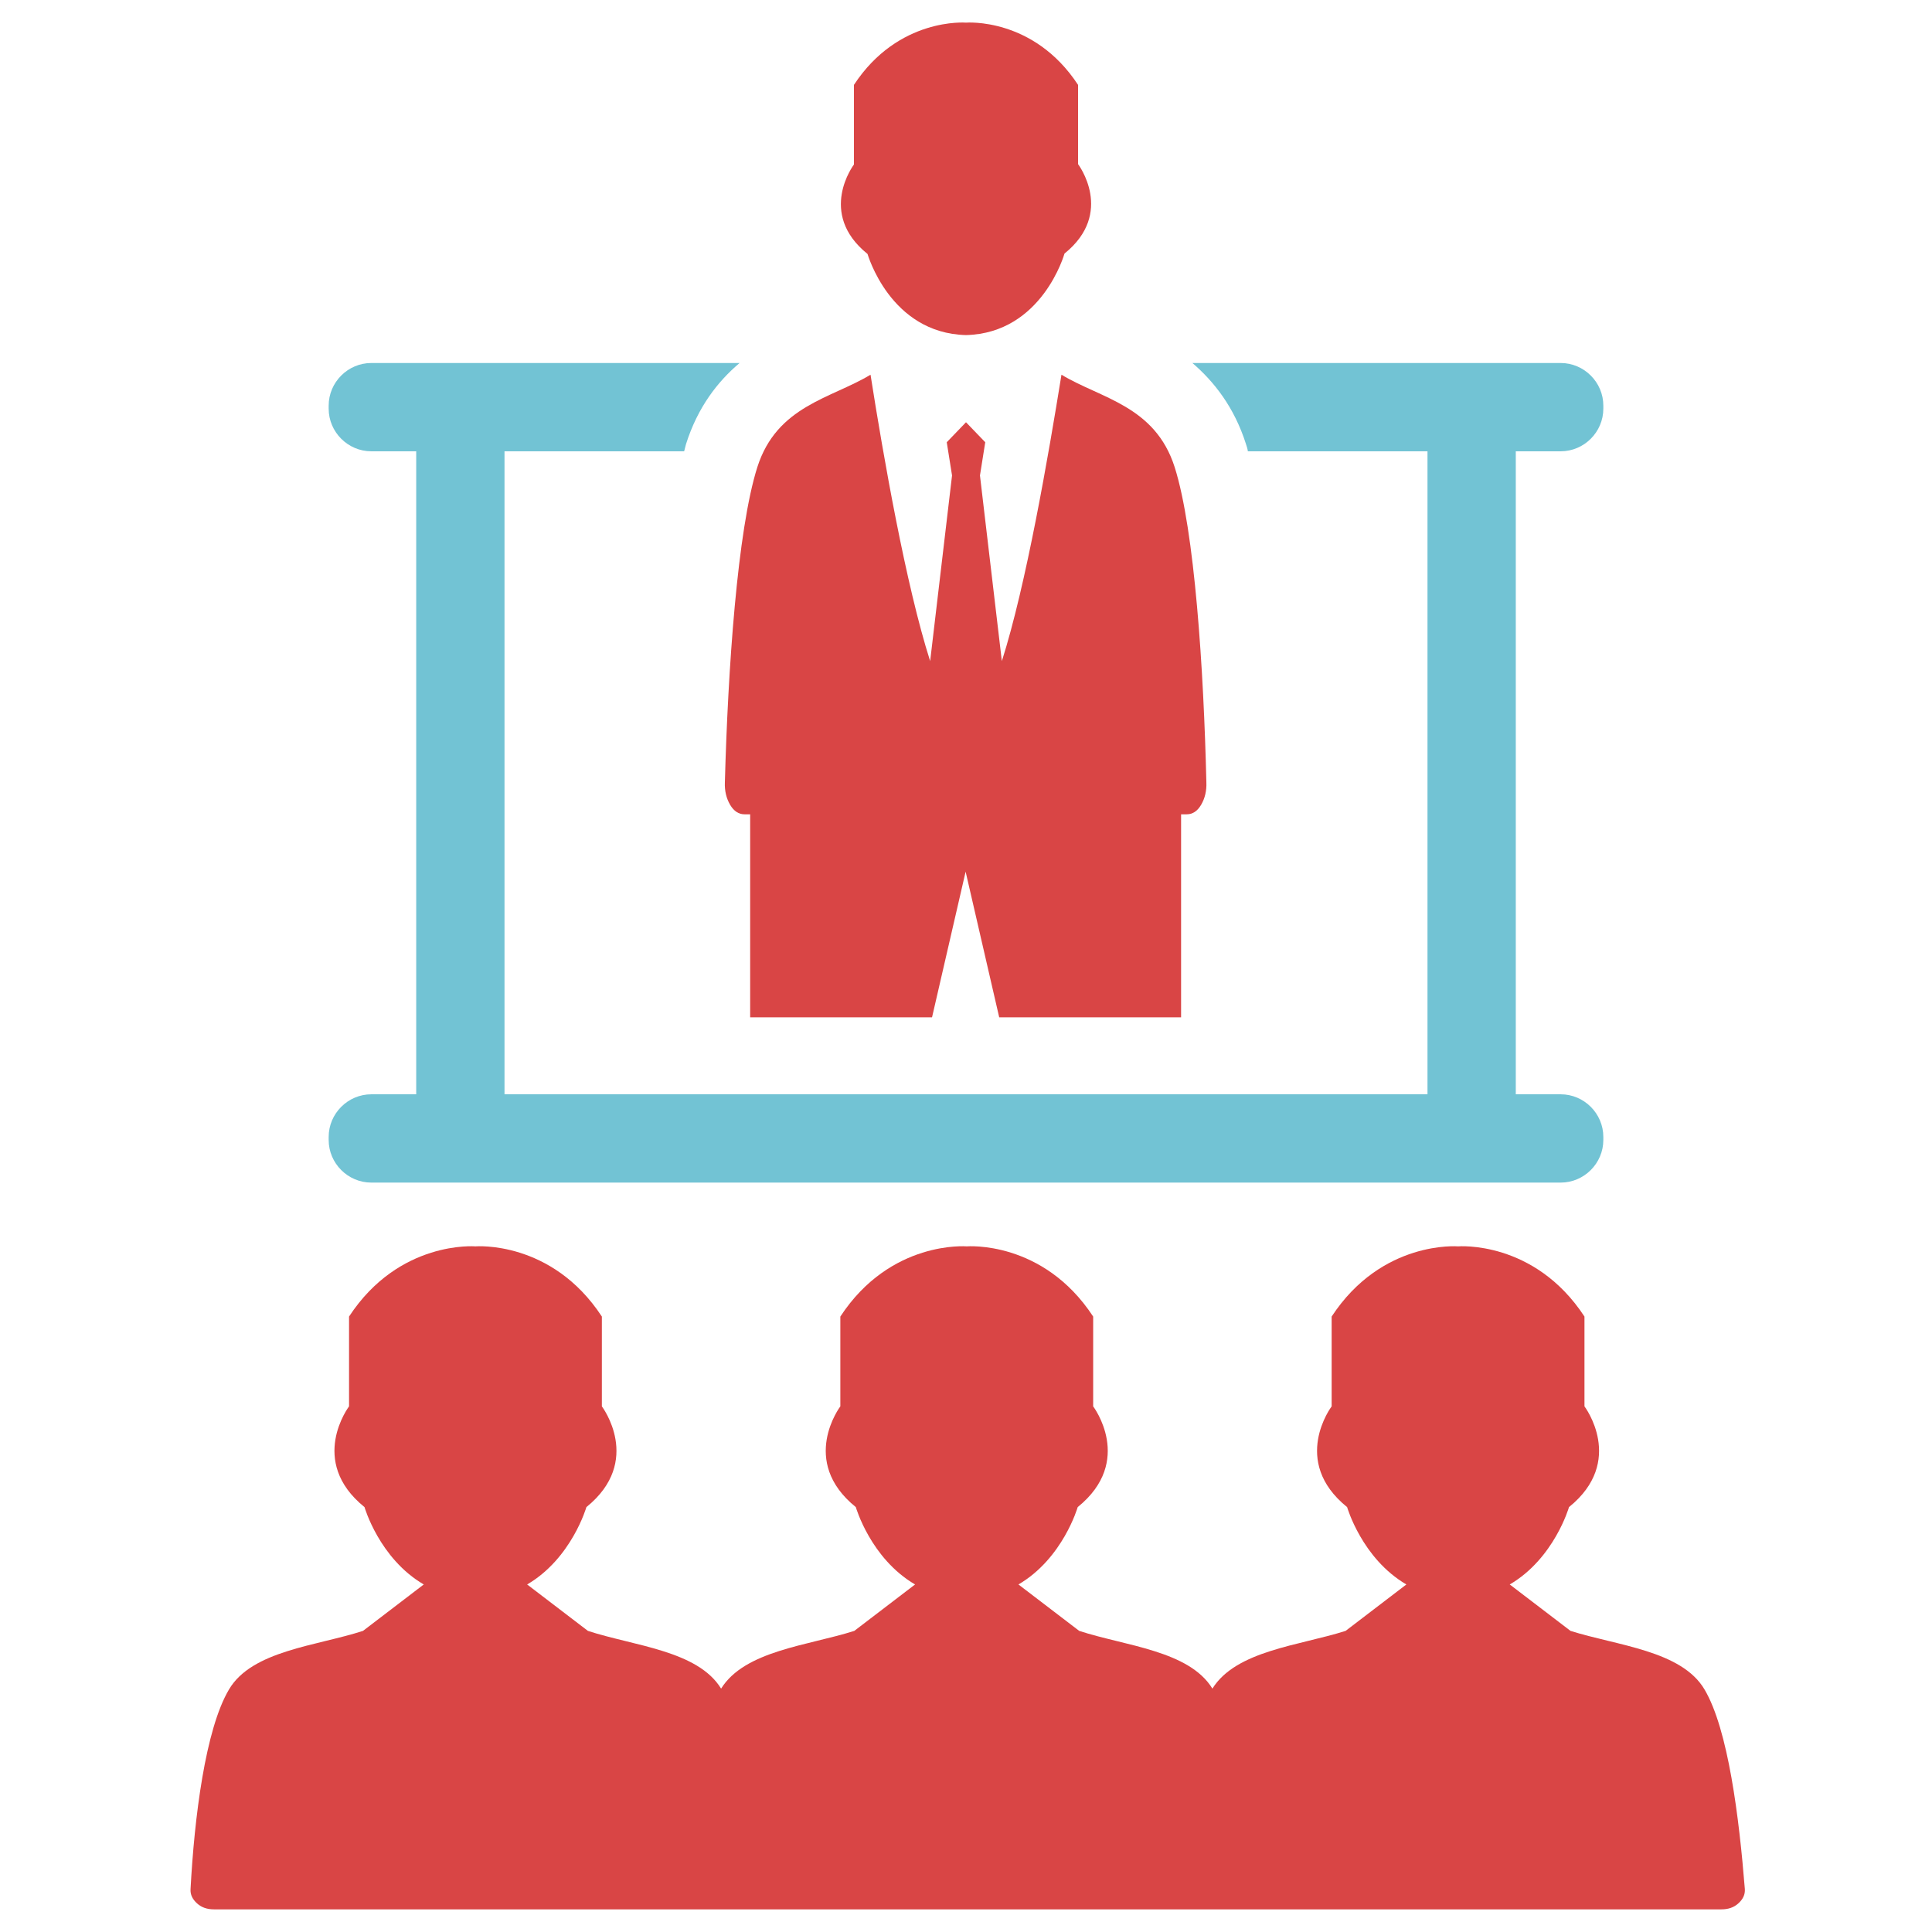
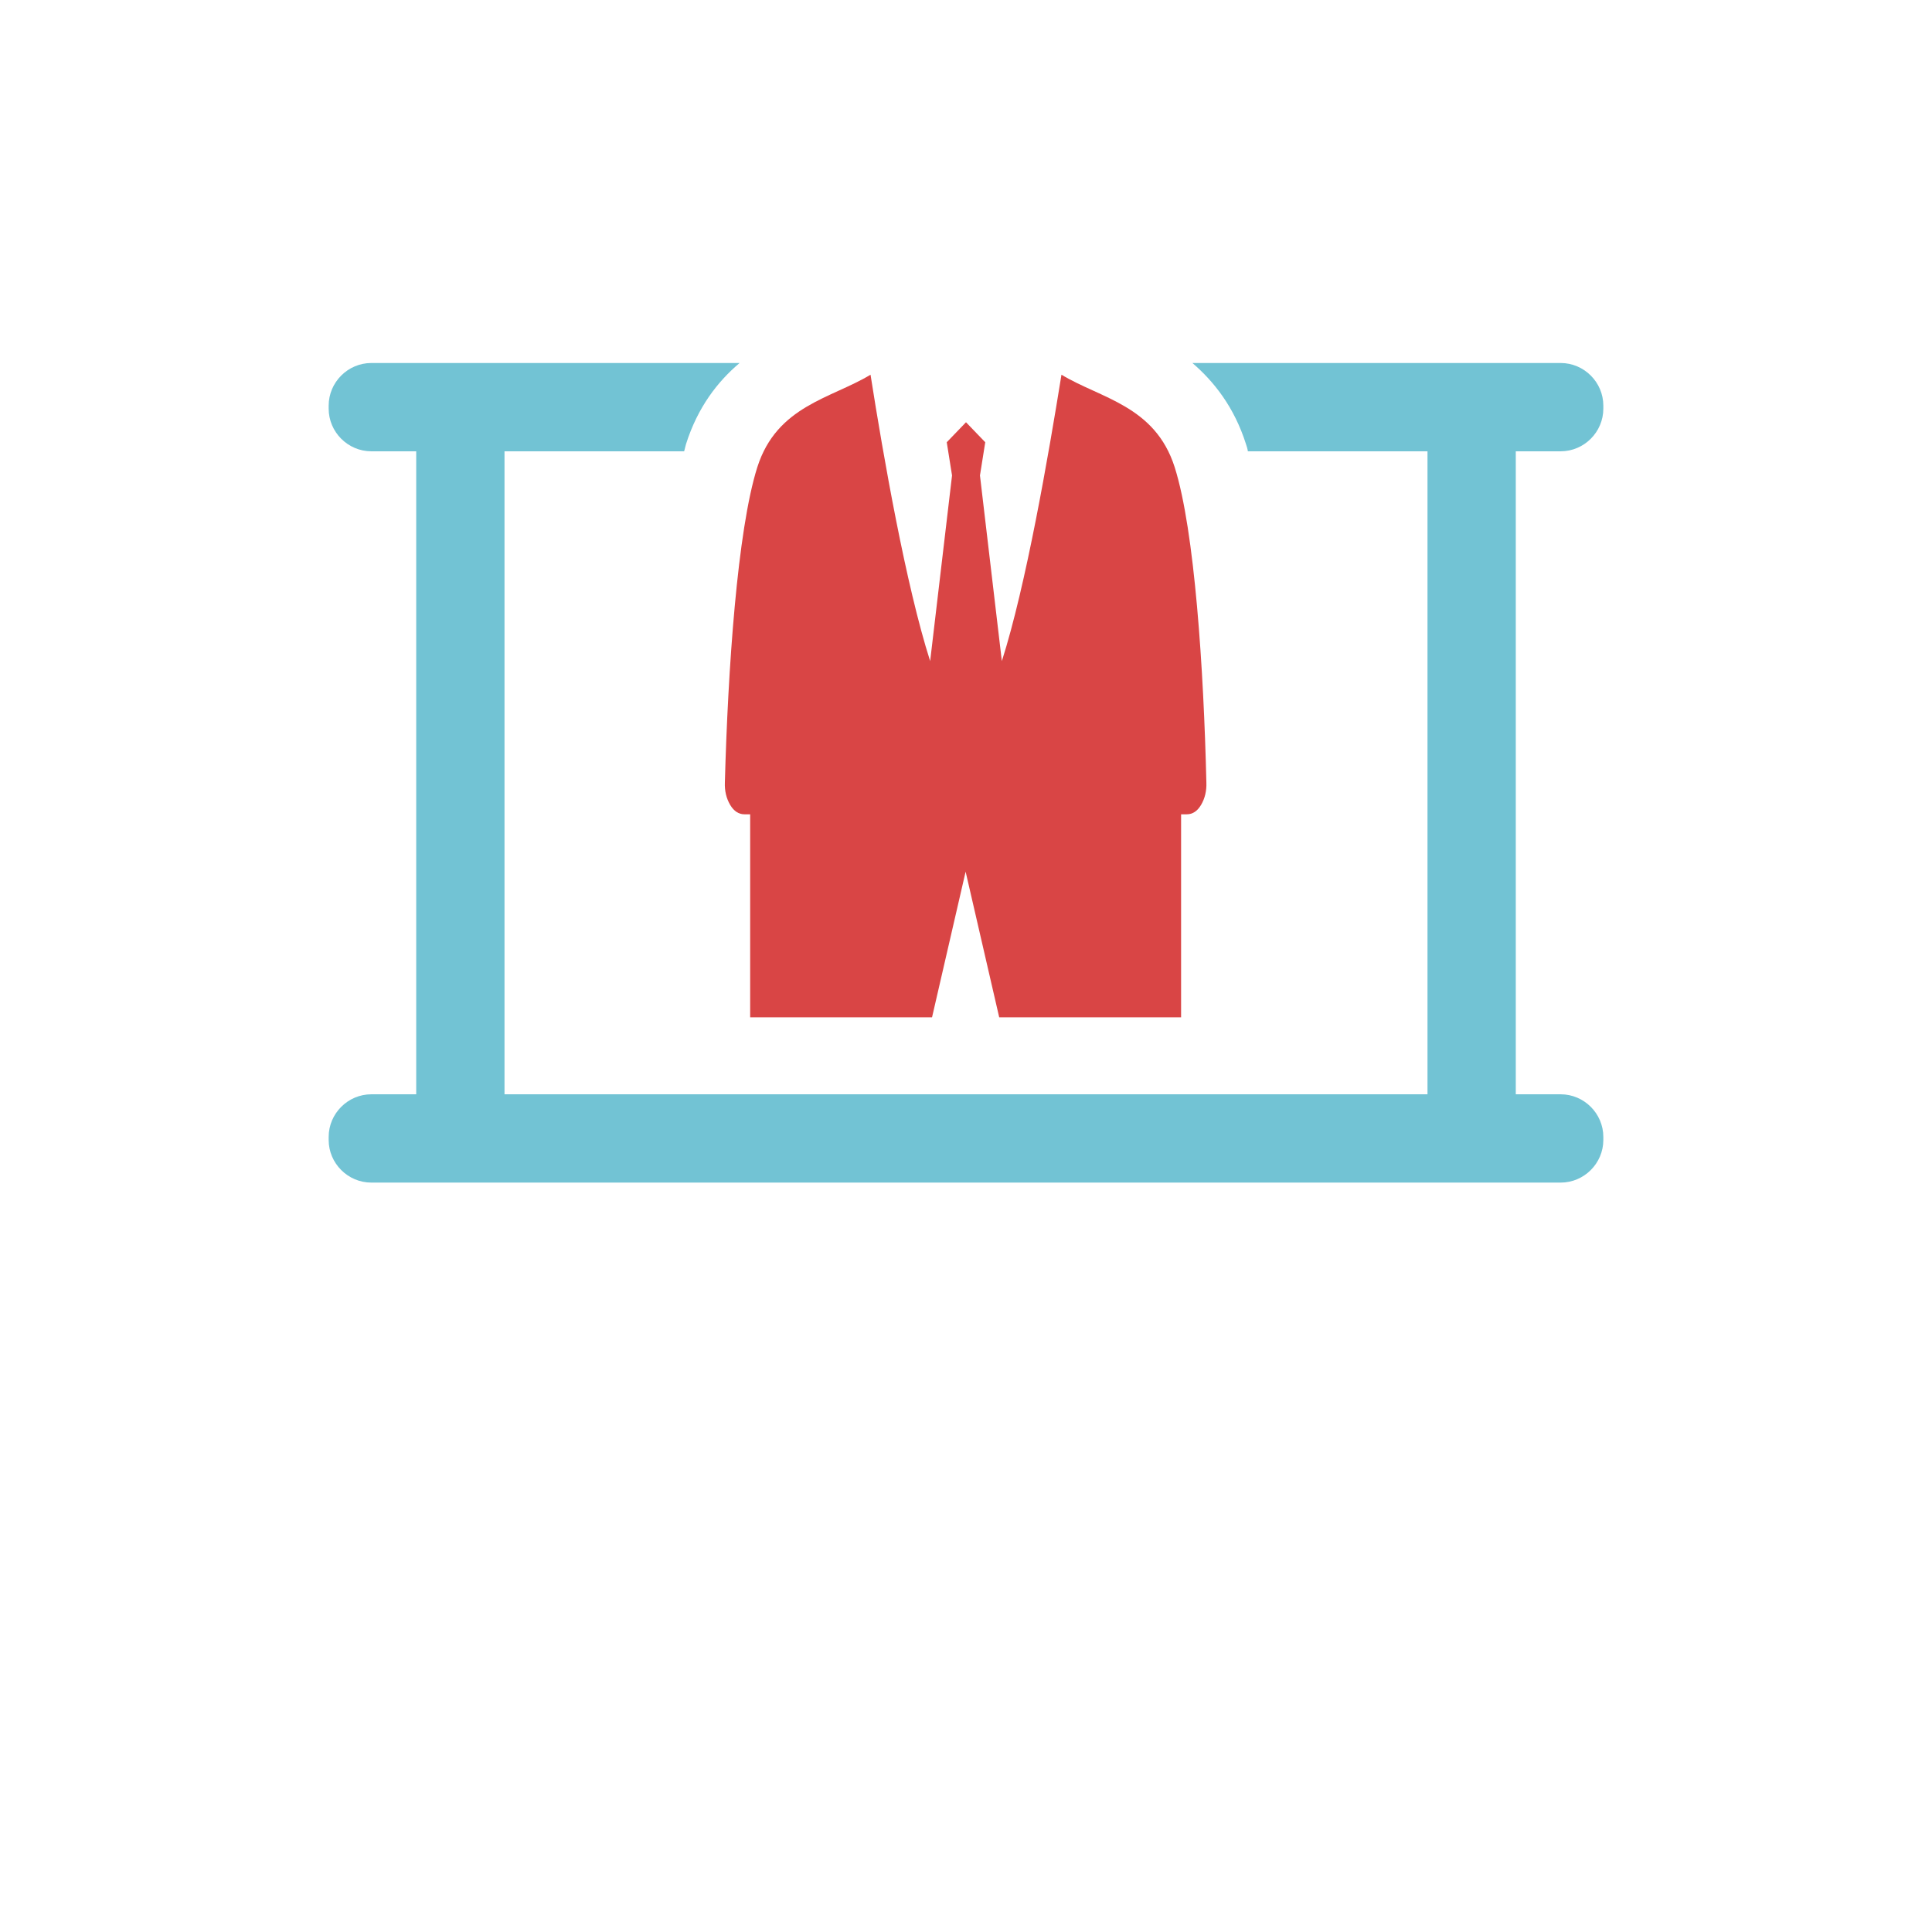
<svg xmlns="http://www.w3.org/2000/svg" version="1.1" id="Layer_1" x="0px" y="0px" viewBox="0 0 512 512" style="enable-background:new 0 0 512 512;" xml:space="preserve">
  <style type="text/css">
	.st0{fill-rule:evenodd;clip-rule:evenodd;fill:#D94545;}
	.st1{fill:#72C3D4;}
</style>
  <g>
-     <path class="st0" d="M451.7,447.7c-6.1-10.3-23.2-11.6-35.5-15.5l0,0v0l-16.1-12.3c11.8-6.9,15.7-20.5,15.7-20.5   c15.1-12.2,4.1-26.7,4.1-26.7v-23.8c-13.3-20.3-33.5-18.6-33.5-18.6s-20.2-1.7-33.5,18.6v23.8c0,0-11,14.5,4.1,26.7   c0,0,3.9,13.6,15.7,20.5l-16.1,12.3c-12.2,3.9-29,5.2-35.3,15.3c-6.2-10.1-23.1-11.3-35.3-15.3v0l0,0l-16.1-12.3   c11.8-6.9,15.7-20.5,15.7-20.5c15.1-12.2,4.1-26.7,4.1-26.7v-23.8c-13.3-20.3-33.5-18.6-33.5-18.6s-20.2-1.7-33.5,18.6v23.8   c0,0-11,14.5,4.1,26.7c0,0,3.9,13.6,15.7,20.5l-16.1,12.3c-12.2,3.9-29,5.2-35.3,15.3c-6.2-10.1-23.1-11.3-35.3-15.3v0l0,0   l-16.1-12.3c11.8-6.9,15.7-20.5,15.7-20.5c15.1-12.2,4.1-26.7,4.1-26.7v-23.8c-13.3-20.3-33.5-18.6-33.5-18.6s-20.2-1.7-33.5,18.6   v23.8c0,0-11,14.5,4.1,26.7c0,0,3.9,13.6,15.7,20.5l-16.1,12.3c-12.3,4-29.4,5.2-35.5,15.5c-6.3,10.6-9.2,34.1-10.2,52.9   c-0.1,1.5,0.5,2.7,1.7,3.8c1.2,1.1,2.7,1.6,4.5,1.6h130.3h8.5h121.9h8.5h130.3c1.8,0,3.3-0.5,4.5-1.6c1.2-1.1,1.8-2.3,1.7-3.8   C460.9,481.8,458,458.3,451.7,447.7z" />
    <g>
      <path class="st0" d="M311.3,123.8c-5.2-16.3-19.6-18.2-30-24.5c-3.5,21.7-9.4,55.9-15.8,75.9l-5.8-49.2l1.4-8.8l-5.1-5.3l-5.1,5.3    l1.4,8.8l-5.8,49.2c-6.4-20-12.4-54.2-15.8-75.9c-10.4,6.3-24.8,8.2-30,24.5c-5.3,16.7-7.8,53.8-8.6,83.5c-0.1,2.3,0.4,4.3,1.4,6    c1,1.7,2.3,2.5,3.8,2.5h1.5v53.8h48.2l8.9-38.6l8.9,38.6h48.2v-53.8h1.5c1.5,0,2.8-0.8,3.8-2.5c1-1.7,1.5-3.7,1.4-6    C319,177.6,316.6,140.5,311.3,123.8z" />
-       <path class="st0" d="M256,88.8c20.2-0.5,26.1-21.6,26.1-21.6c13.4-10.8,3.6-23.7,3.6-23.7V22.5C273.9,4.5,256,6,256,6    s-17.9-1.5-29.7,16.5v21.1c0,0-9.8,12.9,3.6,23.7C229.9,67.2,235.8,88.3,256,88.8z" />
    </g>
    <path class="st1" d="M245.1,313.4h21.9h146.6c6.2,0,11.3-5.1,11.3-11.3v-0.8c0-6.2-5.1-11.3-11.3-11.3h-11.9V119.6h11.9   c6.2,0,11.3-5.1,11.3-11.3v-0.8c0-6.2-5.1-11.3-11.3-11.3H316c5.7,4.9,11.1,11.7,14.2,21.5c0.2,0.6,0.4,1.2,0.5,1.9h47.6V290H133.7   V119.6h47.6c0.2-0.6,0.3-1.3,0.5-1.9c3.1-9.8,8.4-16.6,14.2-21.5H98.4c-6.2,0-11.3,5.1-11.3,11.3v0.8c0,6.2,5.1,11.3,11.3,11.3   h11.9V290H98.4c-6.2,0-11.3,5.1-11.3,11.3v0.8c0,6.2,5.1,11.3,11.3,11.3H245.1z" />
  </g>
</svg>